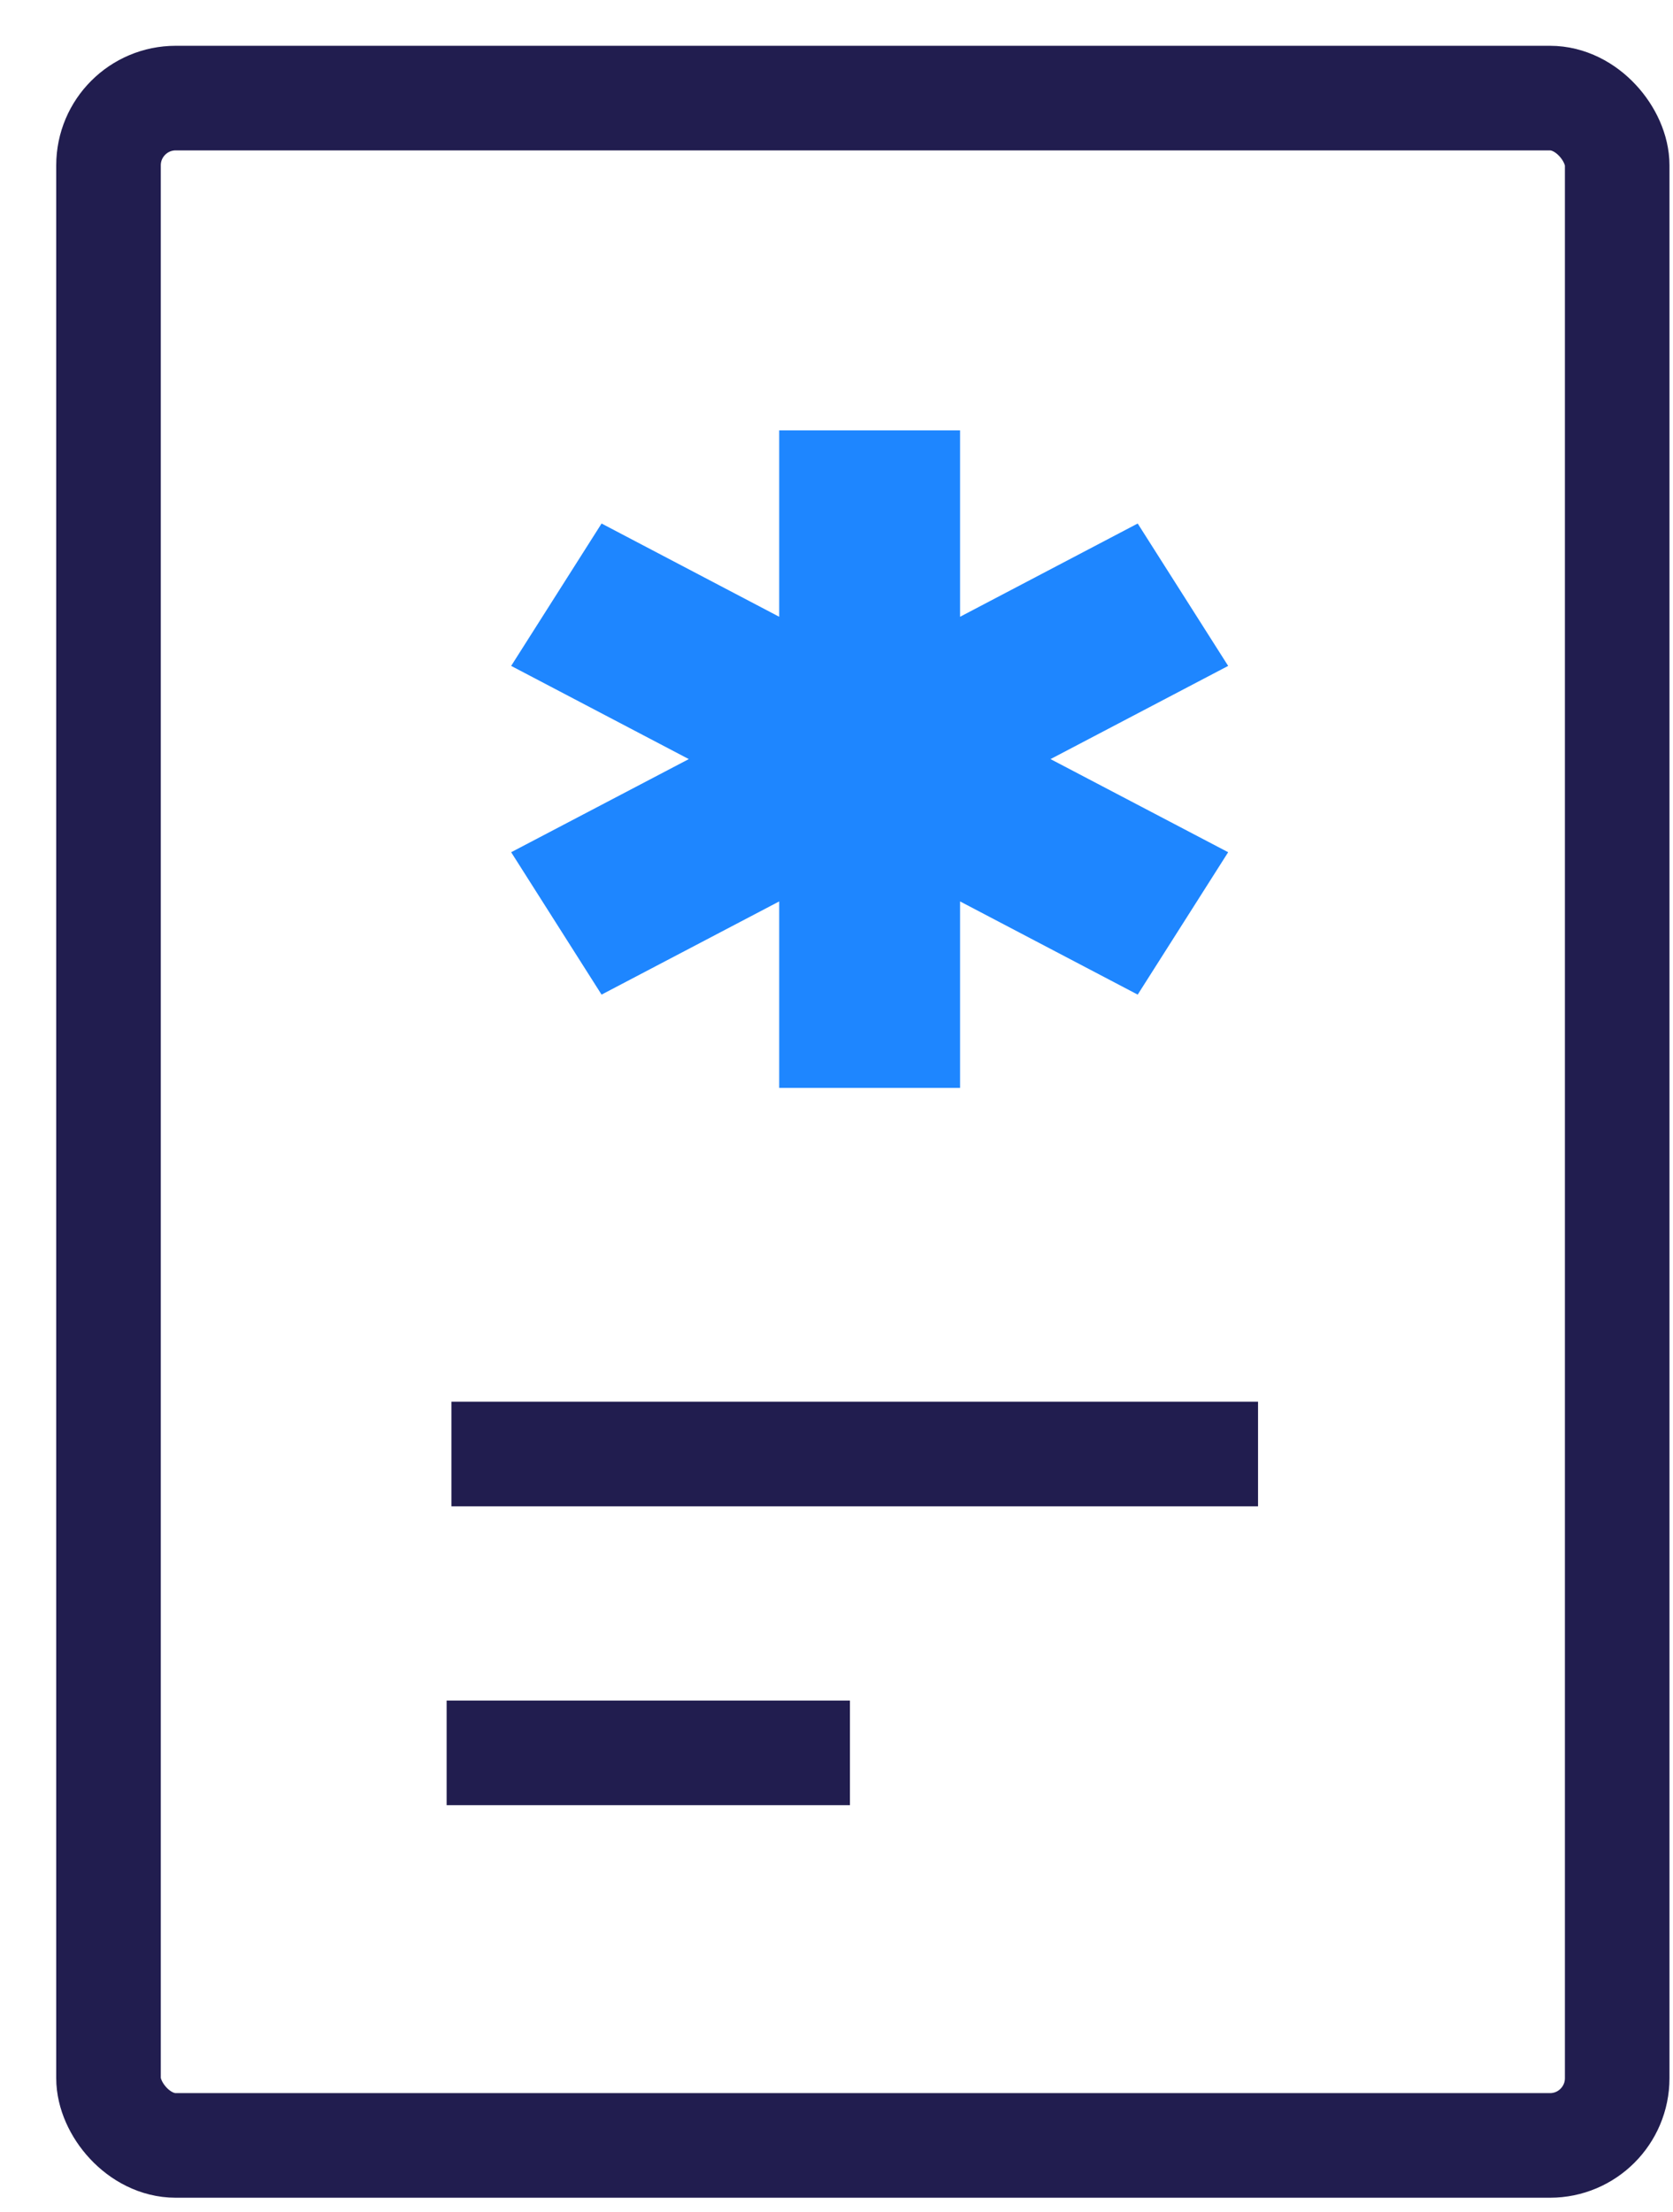
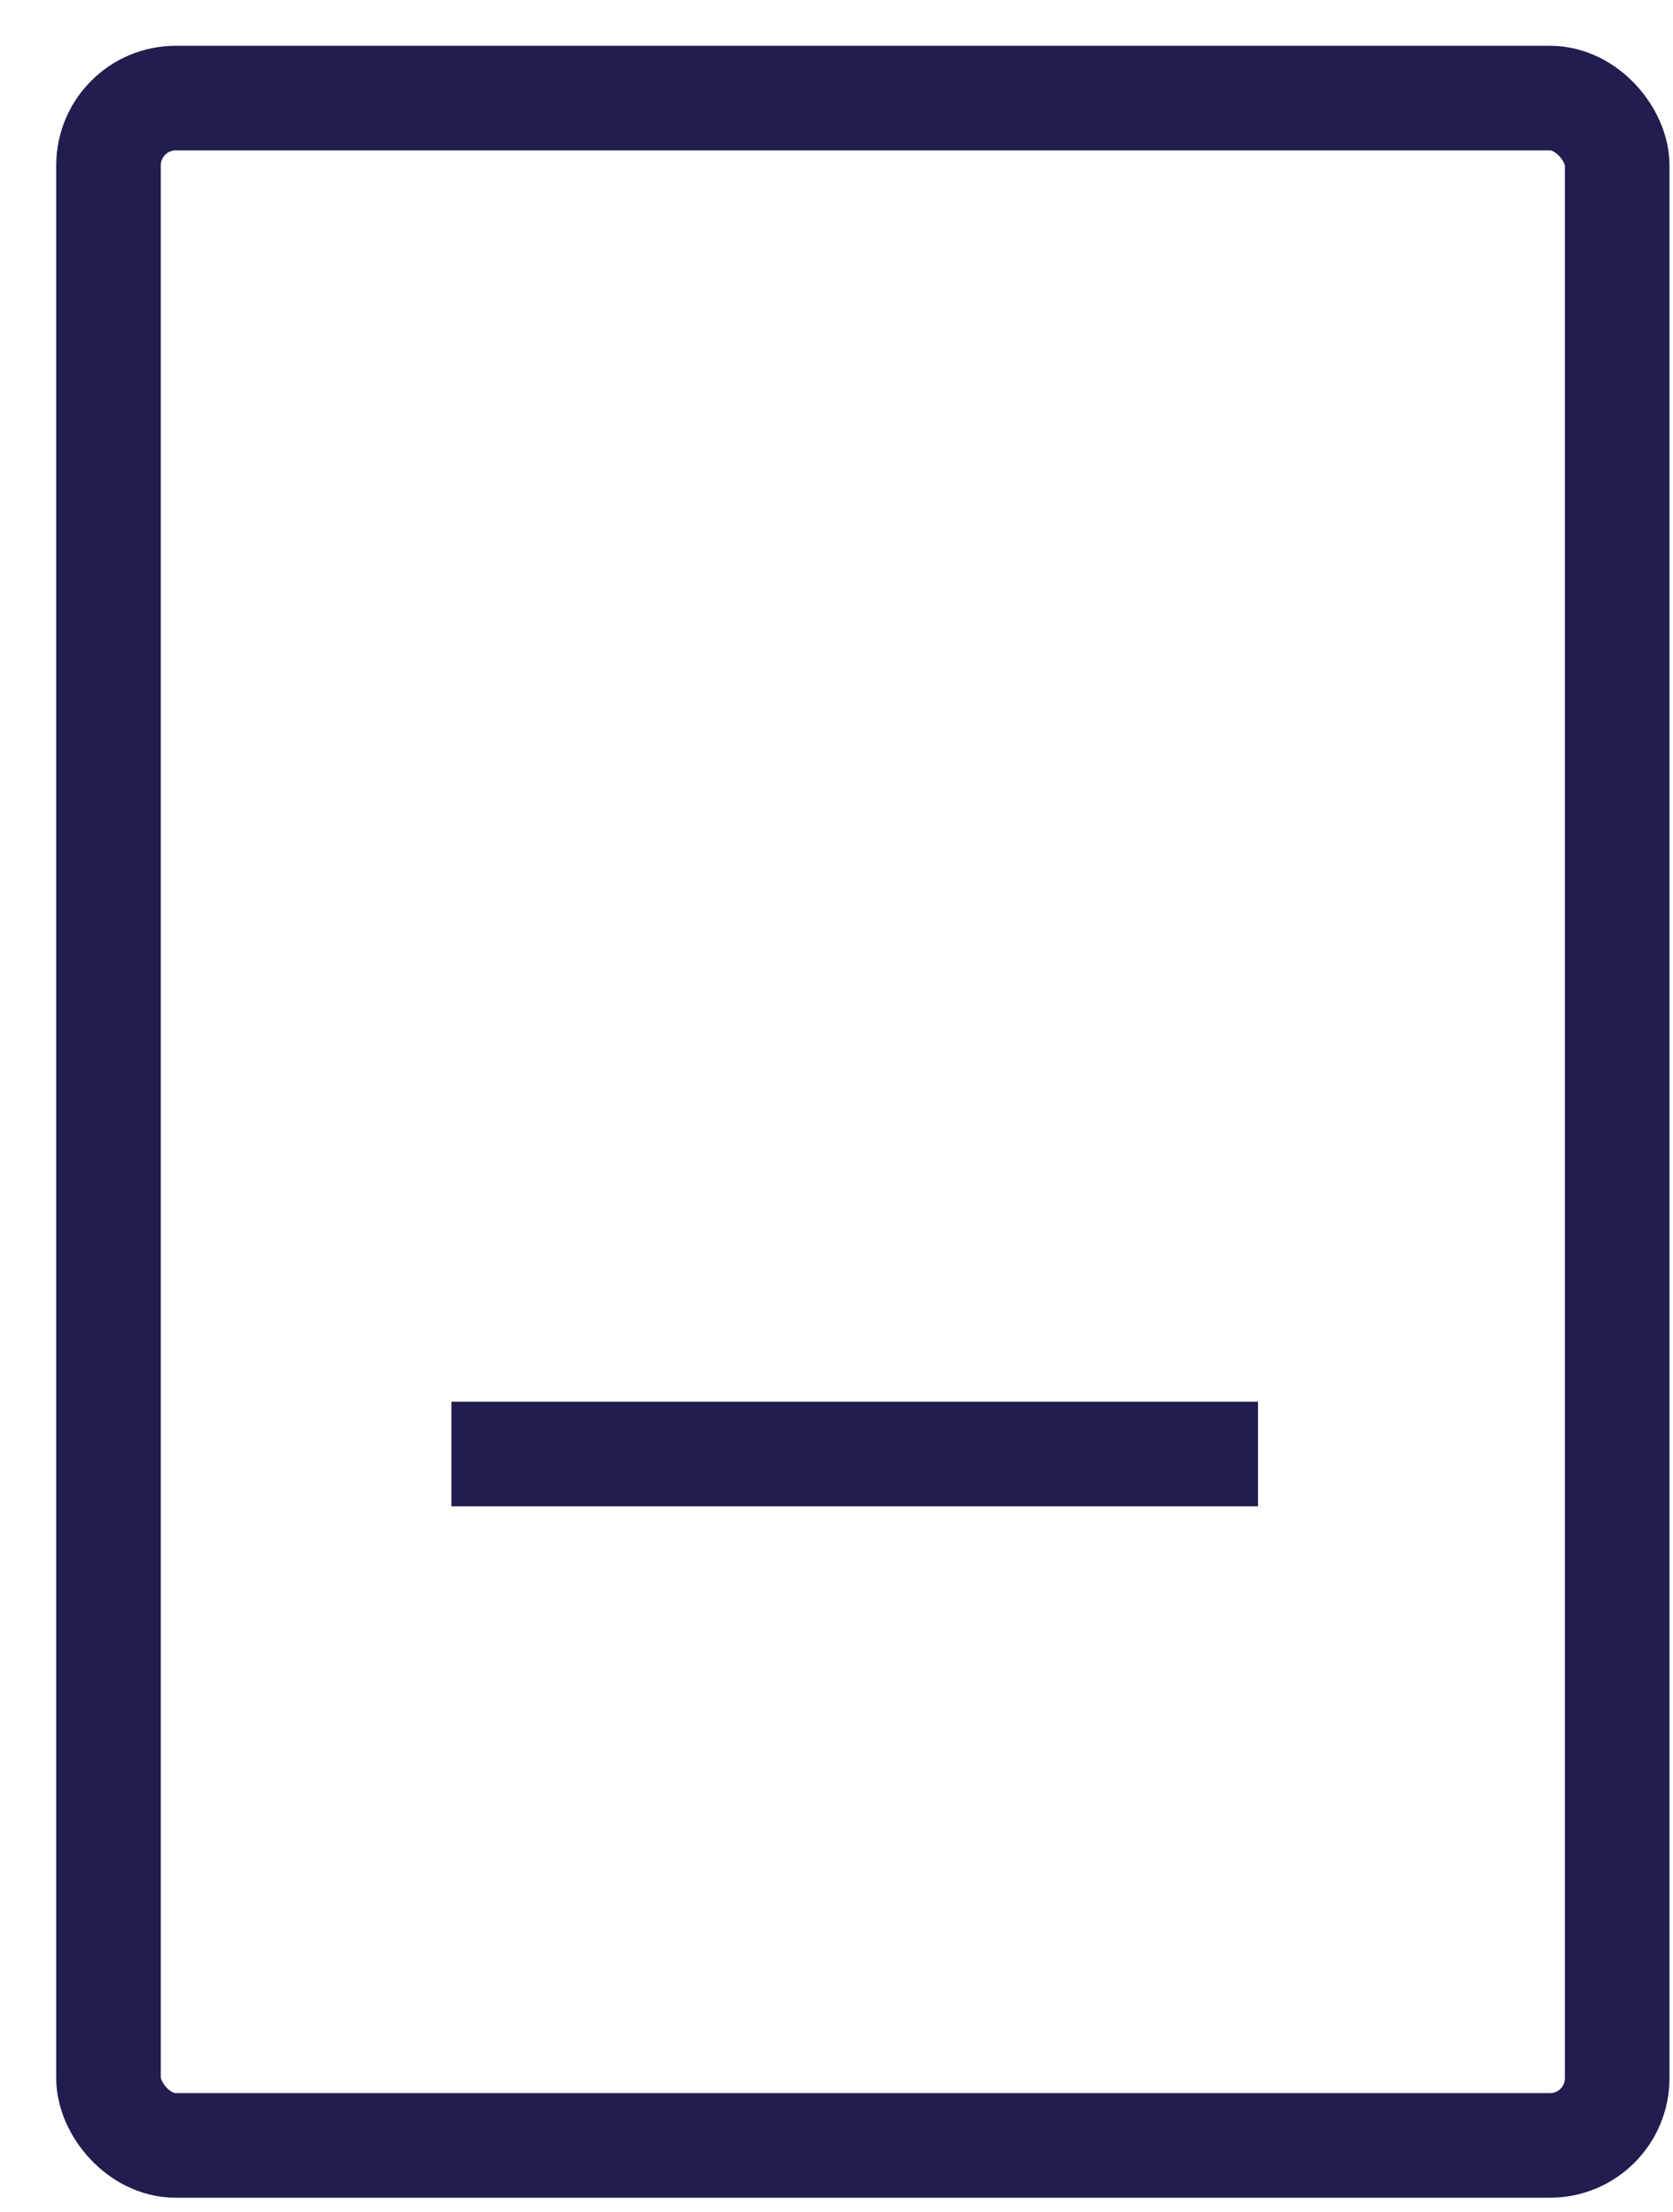
<svg xmlns="http://www.w3.org/2000/svg" width="28" height="37" viewBox="0 0 28 37" fill="none">
  <rect x="1.816" y="1.641" width="25.25" height="34.25" rx="1.125" stroke="#211D4F" stroke-width="1.75" />
-   <path d="M13.041 10.318V7.199H16.068V10.318L19.041 8.758L20.555 11.14L17.582 12.699L20.555 14.257L19.041 16.639L16.068 15.08V18.199H13.041V15.08L10.068 16.639L8.555 14.257L11.528 12.699L8.555 11.14L10.068 8.758L13.041 10.318Z" fill="#1E86FF" />
  <line x1="7.555" y1="24.324" x2="21.055" y2="24.324" stroke="#211D4F" stroke-width="1.75" />
-   <line x1="7.475" y1="29.324" x2="14.225" y2="29.324" stroke="#211D4F" stroke-width="1.75" />
</svg>